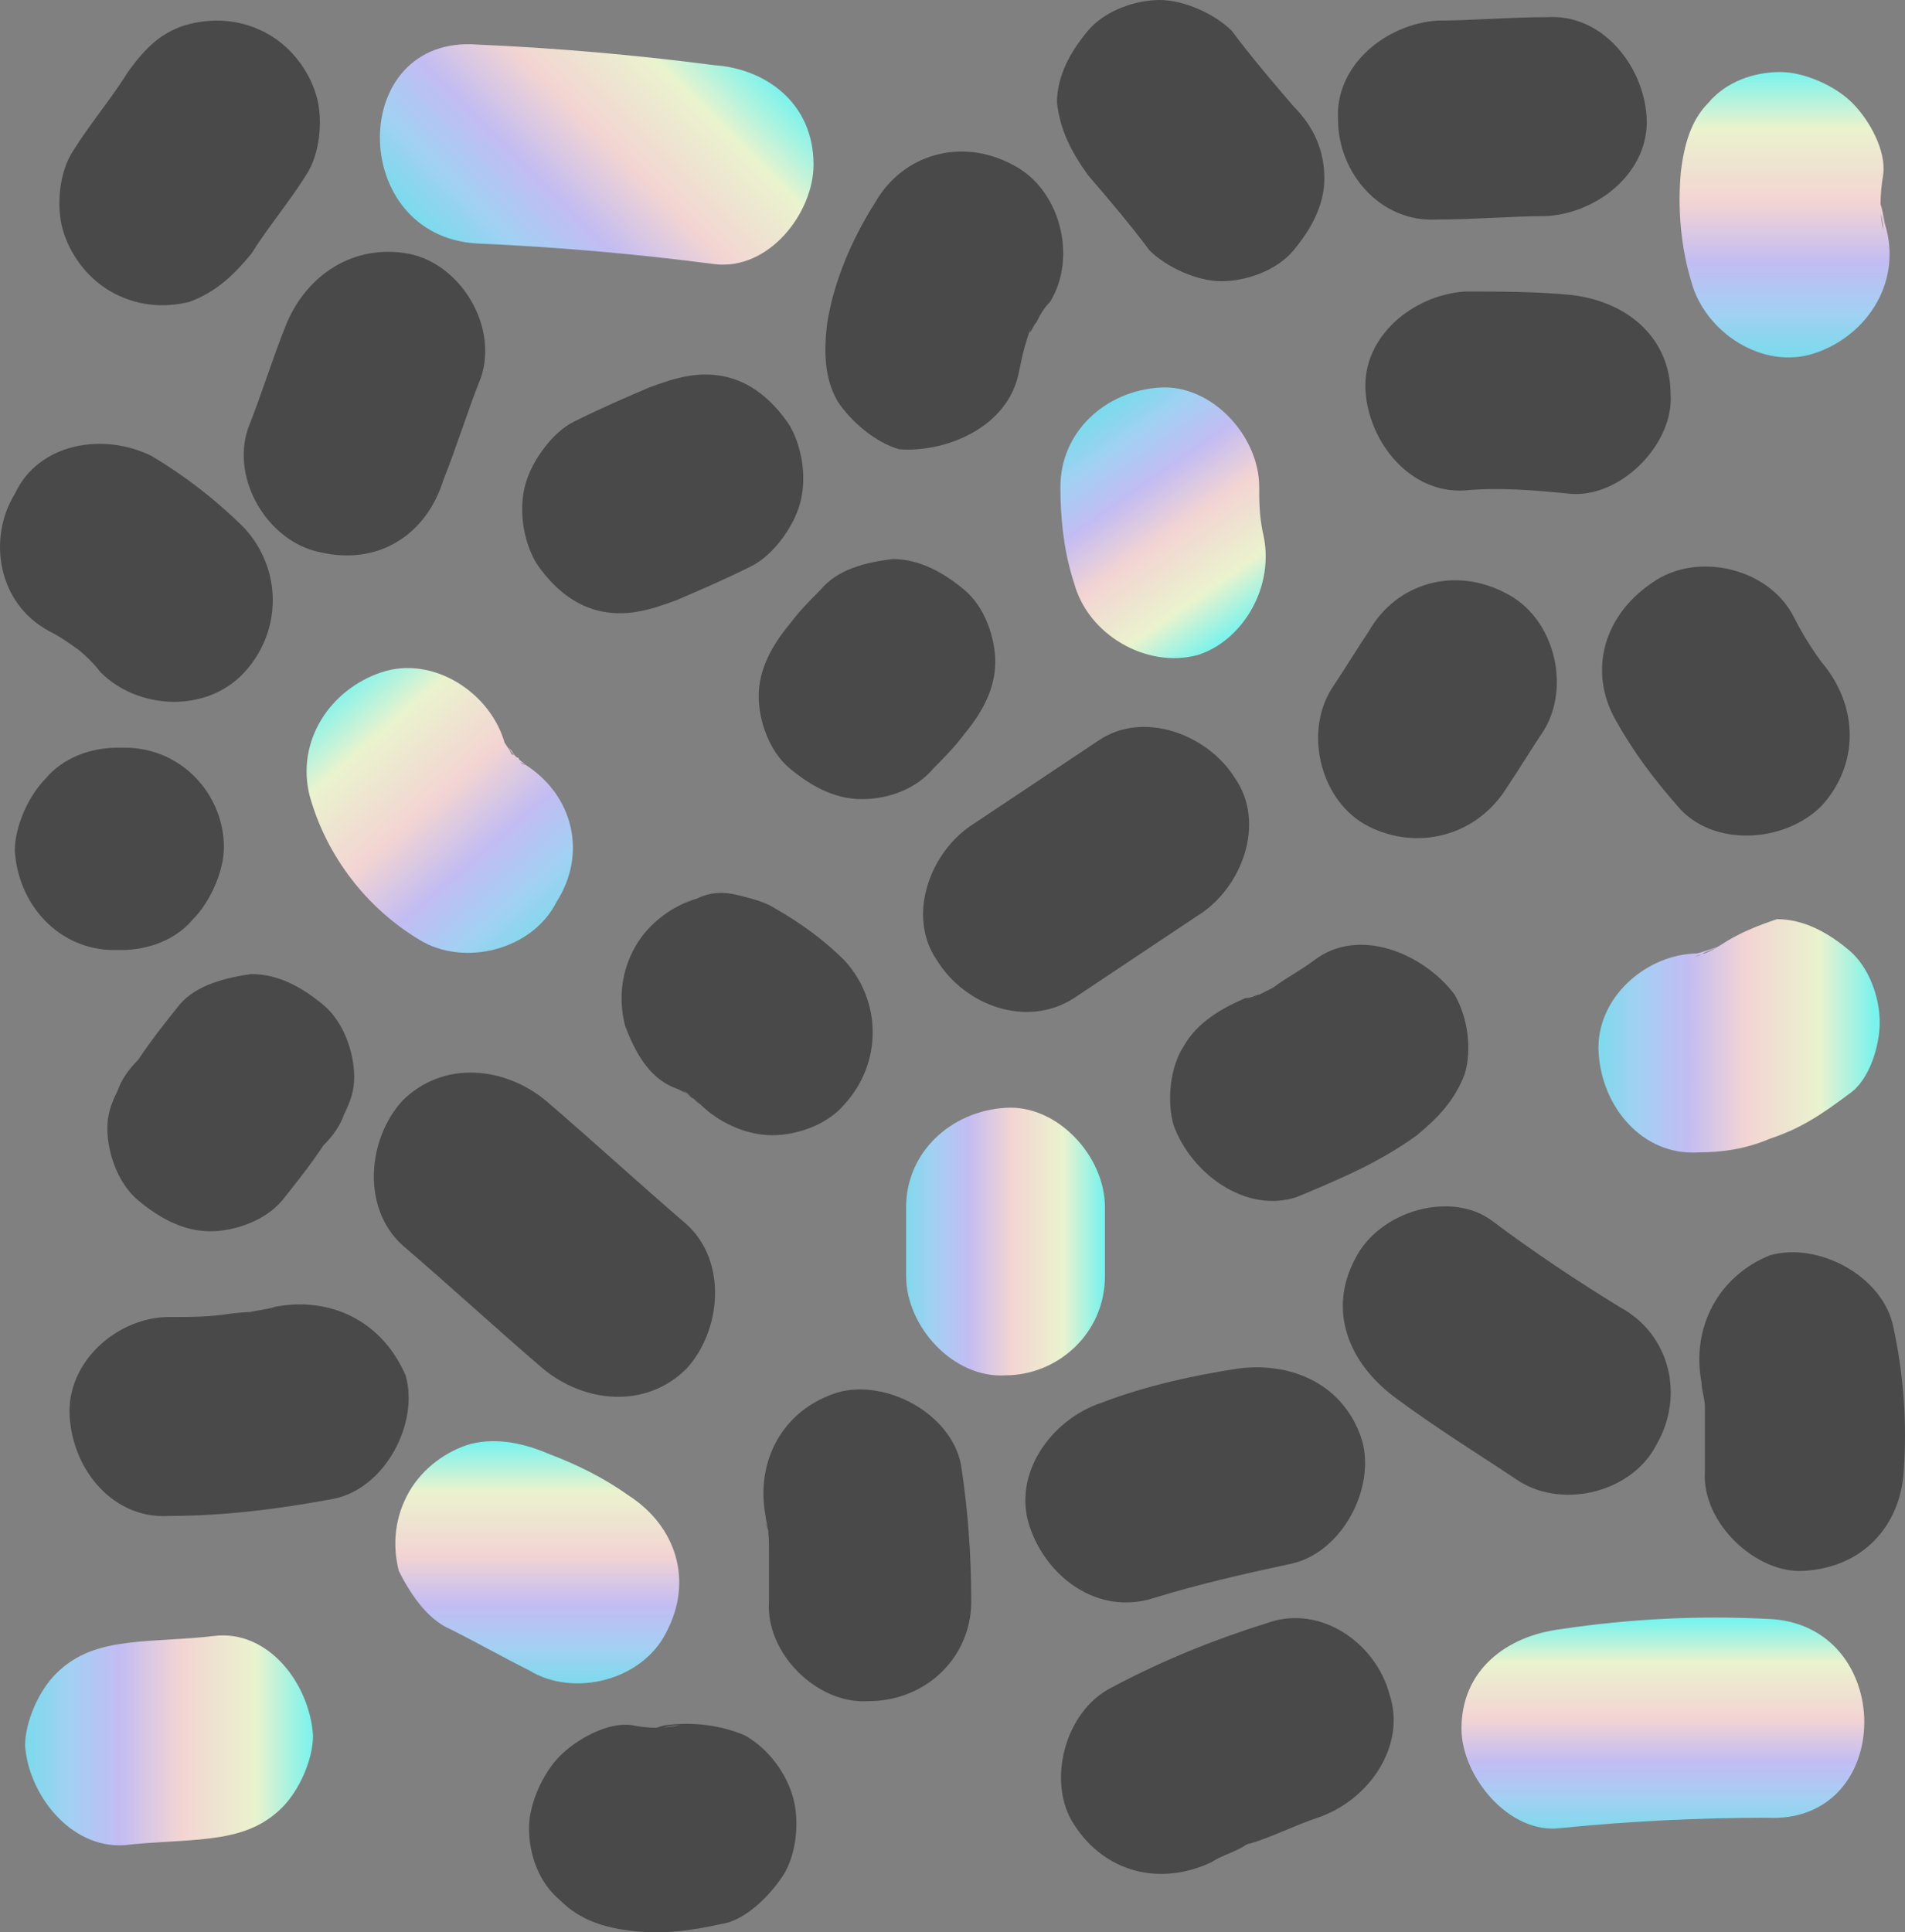
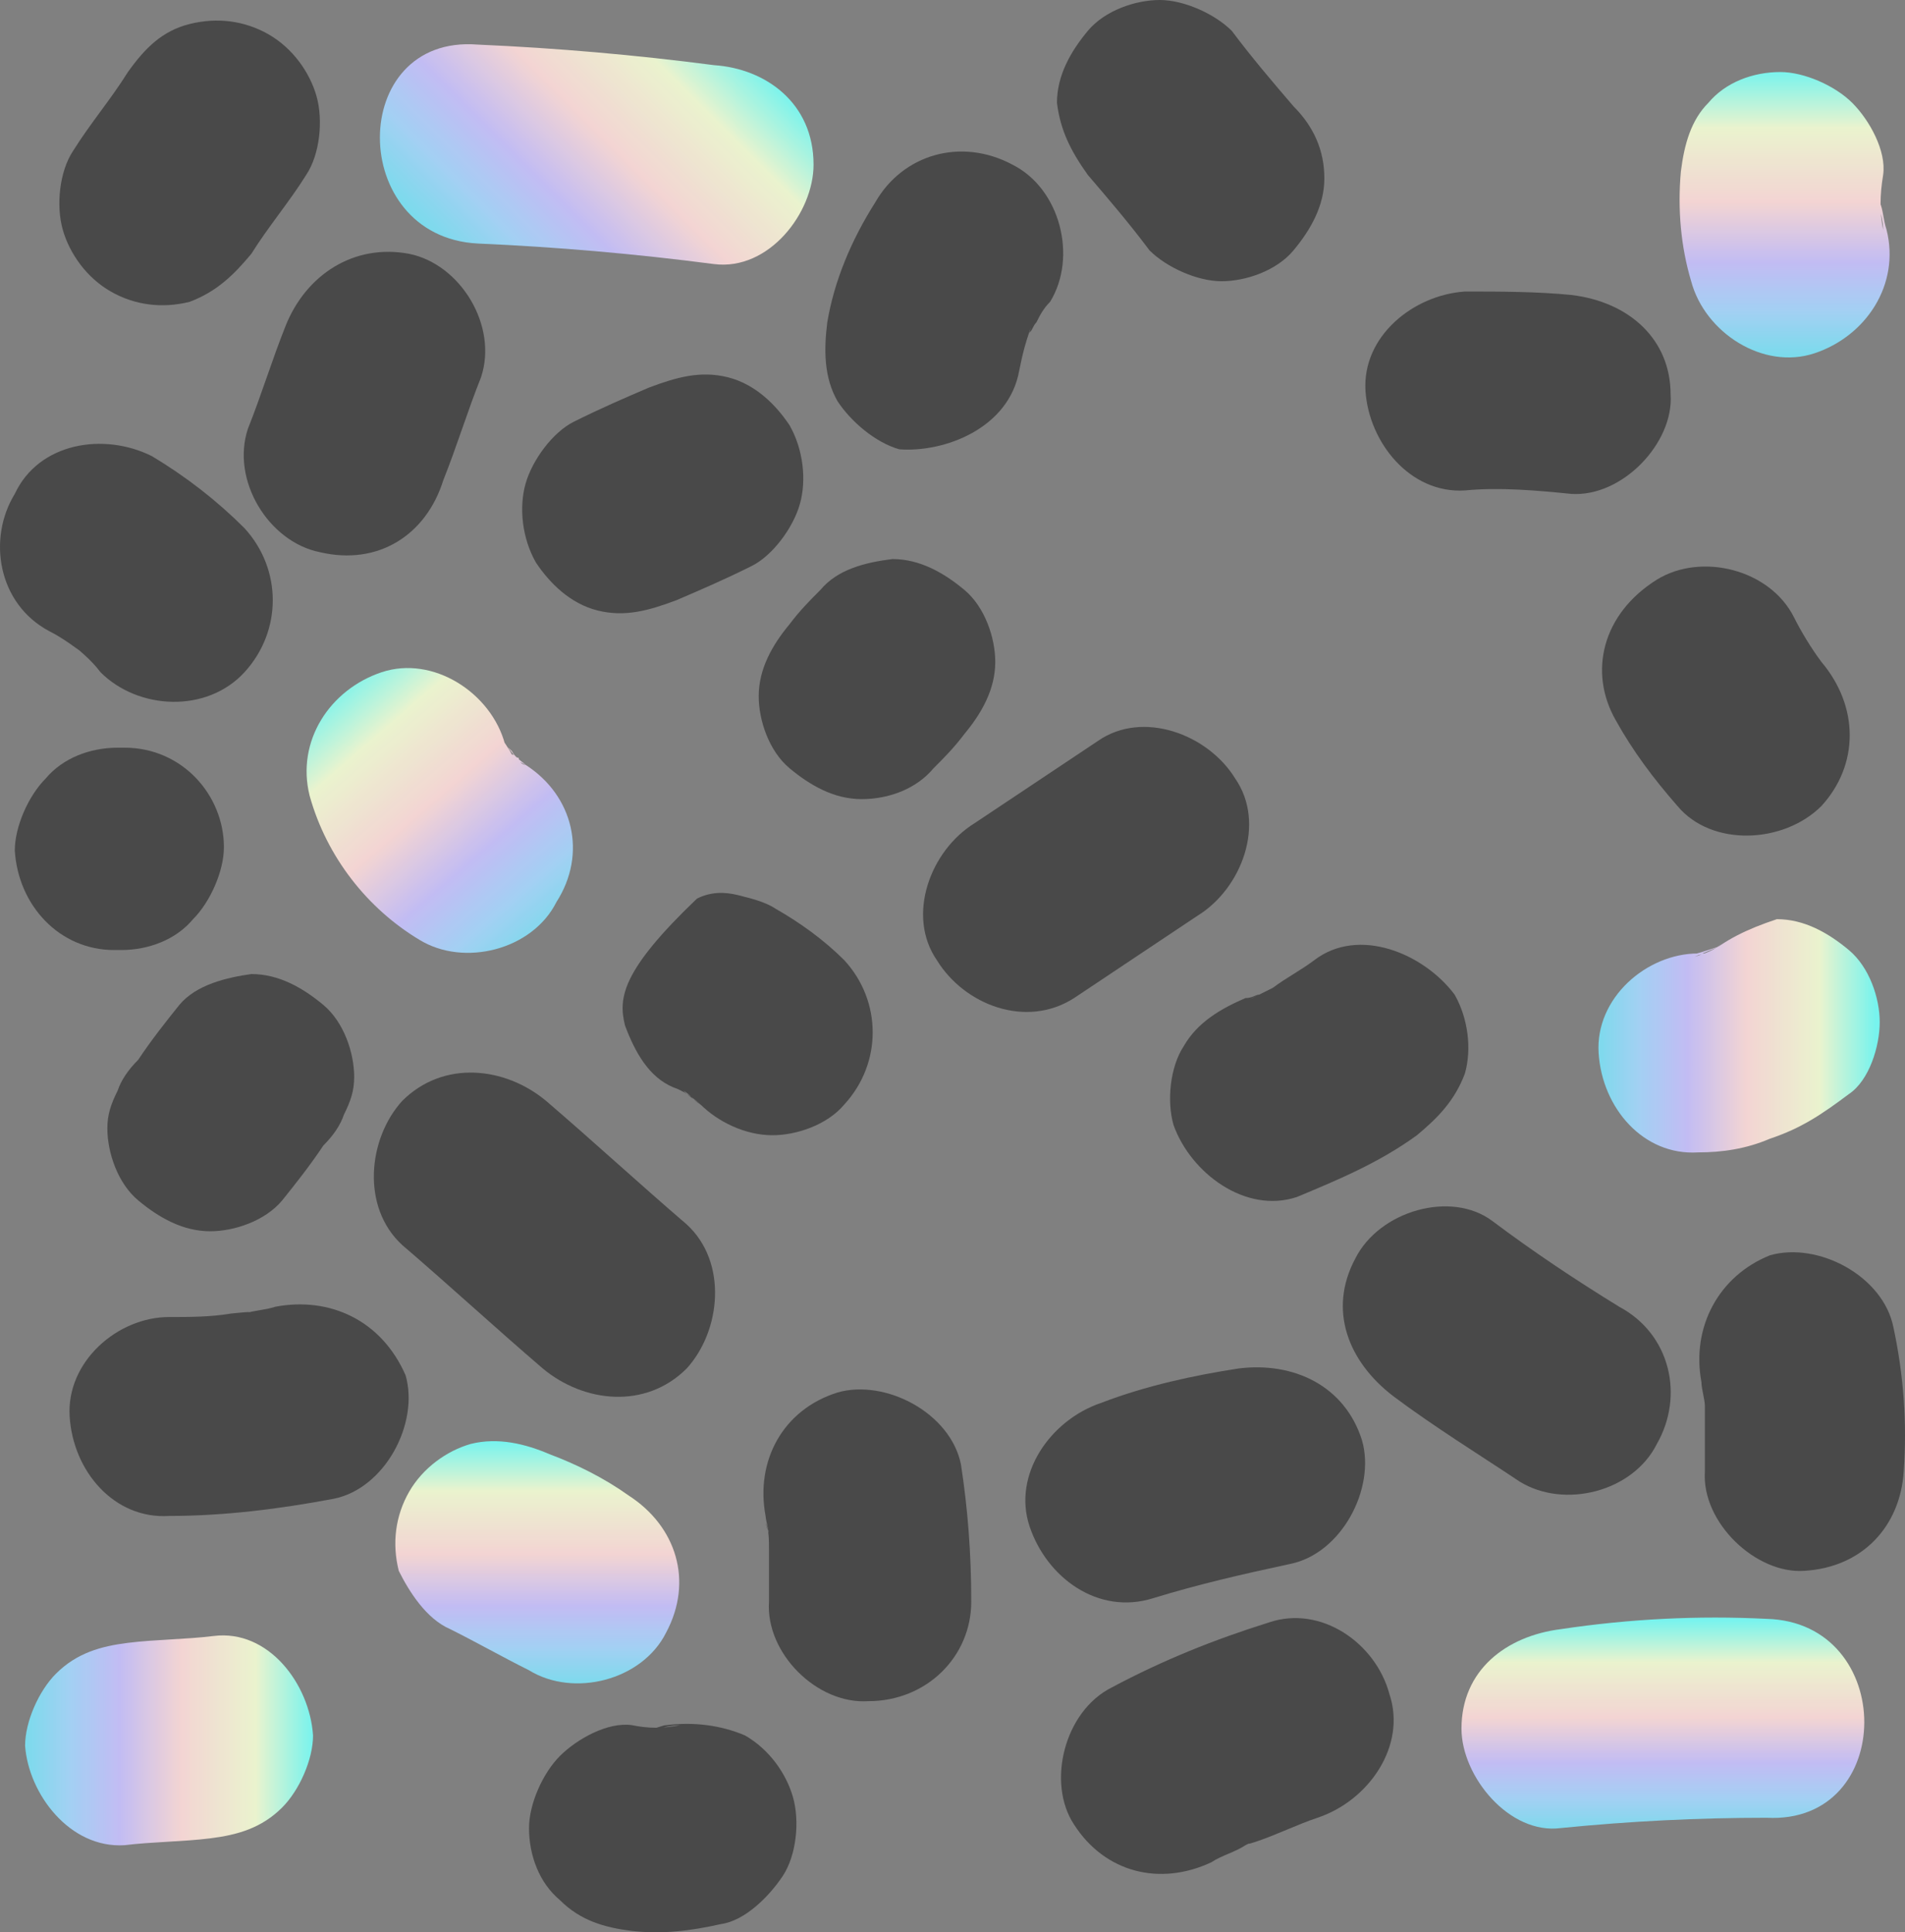
<svg xmlns="http://www.w3.org/2000/svg" width="848" height="860" viewBox="0 0 848 860" fill="none">
  <rect x="0" y="0" width="848" height="860" fill="#808080" stroke="none" />
  <path d="M111.883 112.96C119.513 100.748 128.67 90.063 136.3 77.851C142.404 68.693 143.93 53.428 140.878 42.743C137.826 32.057 130.196 21.372 119.513 15.266C108.831 9.16 96.623 7.634 84.415 10.687C72.207 13.74 64.577 21.372 56.947 32.057C49.316 44.269 40.16 54.954 32.53 67.166C26.426 76.325 24.9 91.59 27.952 102.275C31.004 112.96 38.634 123.646 49.316 129.751C59.999 135.857 72.207 137.384 84.415 134.331C96.623 129.752 104.253 122.119 111.883 112.96Z" fill="#494949" />
  <g opacity="0.9">
    <path d="M212.601 108.381C247.699 109.908 282.798 112.961 317.896 117.54C342.313 120.593 362.151 94.643 362.151 73.272C362.151 45.796 340.786 30.531 317.896 29.005C282.798 24.425 247.699 21.373 212.601 19.846C154.612 15.267 154.612 105.328 212.601 108.381Z" fill="url(#paint0_linear_83_7815)" />
  </g>
  <path d="M127.144 145.015C121.04 160.279 116.462 175.544 110.358 190.809C102.728 213.706 119.514 241.182 142.404 245.761C168.347 251.867 189.711 238.129 197.341 213.706C203.445 198.441 208.023 183.176 214.127 167.912C221.758 145.015 204.971 117.538 182.081 112.959C157.664 108.379 136.3 122.118 127.144 145.015Z" fill="#494949" />
  <path d="M21.848 280.87C27.952 283.923 34.056 288.503 40.16 293.082C37.108 290.029 34.056 288.503 31.004 285.45C35.582 290.029 40.16 293.082 44.738 299.188C61.524 315.979 92.045 317.506 108.831 299.188C125.617 280.87 125.617 253.394 108.831 235.076C96.623 222.865 82.889 212.18 67.628 203.021C46.264 192.335 17.27 196.915 6.587 219.812C-5.621 239.656 -1.043 268.659 21.848 280.87Z" fill="#494949" />
  <path d="M301.11 267.131C311.792 262.552 322.475 257.972 334.683 251.866C343.839 247.287 352.995 235.075 356.047 224.39C359.099 213.705 357.573 199.966 351.469 189.281C345.365 180.122 336.209 170.963 324 167.911C311.792 164.858 301.11 167.911 288.902 172.49C278.22 177.069 267.538 181.649 255.329 187.755C246.173 192.334 237.017 204.546 233.965 215.231C230.913 225.916 232.439 239.654 238.544 250.34C244.648 259.499 253.804 268.658 266.012 271.71C278.22 274.763 288.902 271.71 301.11 267.131Z" fill="#494949" />
  <path d="M453.713 164.859C455.239 157.226 456.765 151.12 459.817 143.488C461.343 140.435 459.817 141.962 458.291 148.068C459.817 146.541 459.817 145.015 461.343 143.488C462.869 140.435 464.395 137.382 467.448 134.329C479.656 114.485 472.025 83.956 450.661 73.271C427.771 61.059 401.828 68.691 389.62 90.062C378.938 106.853 371.308 125.17 368.256 143.488C366.73 155.7 366.73 167.912 372.834 178.597C378.938 187.756 389.62 196.914 400.302 199.967C420.14 201.494 449.135 190.809 453.713 164.859Z" fill="#494949" />
  <path d="M484.233 77.85C493.389 88.535 502.545 99.221 511.701 111.432C519.332 119.065 533.066 125.17 543.748 125.17C554.43 125.17 568.164 120.591 575.794 111.432C583.424 102.273 589.529 91.588 589.529 79.376C589.529 67.165 584.95 56.479 575.794 47.32C566.638 36.635 557.482 25.95 548.326 13.738C540.696 6.106 526.961 0 516.279 0C505.597 0 491.863 4.579 484.233 13.738C476.603 22.897 470.499 33.582 470.499 45.794C472.025 58.006 476.603 67.165 484.233 77.85Z" fill="#494949" />
-   <path d="M639.888 97.695C656.674 97.695 673.461 96.169 688.721 96.169C711.611 94.643 734.502 76.325 732.975 51.901C731.449 29.004 713.137 6.107 688.721 7.634C671.935 7.634 655.148 9.16 639.888 9.16C616.998 10.687 594.107 29.004 595.633 53.428C595.633 76.325 613.946 99.222 639.888 97.695Z" fill="#494949" />
  <g opacity="0.9">
    <path d="M748.235 76.325C746.709 93.116 748.234 109.907 752.812 125.172C758.917 148.069 784.859 164.86 807.749 157.228C830.64 149.596 845.9 126.699 839.796 102.275C838.27 97.696 838.27 93.116 836.744 90.063C836.744 94.643 838.27 97.696 838.27 102.275C836.744 94.643 836.744 87.01 838.27 77.851C839.796 67.166 832.166 53.428 824.536 45.796C816.906 38.163 803.171 32.057 792.489 32.057C780.281 32.057 768.073 36.637 760.443 45.796C752.812 53.428 749.761 64.113 748.235 76.325Z" fill="url(#paint1_linear_83_7815)" />
  </g>
  <path d="M699.402 131.276C684.142 129.75 667.355 129.75 652.095 129.75C629.205 131.276 606.314 149.594 607.84 174.018C609.366 196.915 627.679 219.812 652.095 218.285C667.355 216.759 684.142 218.285 699.402 219.812C722.292 221.338 745.182 196.915 743.656 175.544C743.656 151.121 725.344 134.329 699.402 131.276Z" fill="#494949" />
  <g opacity="0.9">
-     <path d="M562.06 236.601C560.534 232.022 560.534 227.442 559.008 222.863C559.008 227.442 560.534 232.022 562.06 236.601C560.534 228.969 560.533 222.863 560.533 216.757C560.533 193.86 539.169 170.963 516.279 172.489C491.862 174.016 472.024 192.333 472.024 216.757C472.024 230.495 473.55 245.76 478.128 259.498C484.232 282.395 510.175 297.66 533.065 291.554C552.904 285.448 568.164 261.024 562.06 236.601Z" fill="url(#paint2_linear_83_7815)" />
-   </g>
+     </g>
  <path d="M365.204 262.553C360.625 267.132 356.047 271.712 351.469 277.818C343.839 286.977 337.735 297.662 337.735 309.874C337.735 320.559 342.313 334.297 351.469 341.929C360.626 349.562 371.308 355.668 383.516 355.668C395.724 355.668 407.932 351.088 415.562 341.929C420.14 337.35 424.719 332.771 429.297 326.665C436.927 317.506 443.031 306.821 443.031 294.609C443.031 283.924 438.453 270.185 429.297 262.553C420.141 254.921 409.458 248.815 397.25 248.815C385.042 250.341 372.834 253.394 365.204 262.553Z" fill="#494949" />
  <g opacity="0.9">
    <path d="M233.964 340.403C232.438 340.403 230.913 338.876 230.913 337.35C226.335 335.823 227.86 337.35 233.964 340.403C232.438 338.876 229.387 337.35 227.86 334.297C224.808 331.244 226.335 332.77 230.913 338.876C229.387 337.35 229.387 335.823 227.86 335.823C226.334 332.77 224.809 331.244 223.283 328.191C224.809 331.244 226.334 335.823 227.86 338.876C226.334 335.823 226.334 332.77 224.808 331.244C218.704 308.347 192.762 291.556 169.872 299.188C146.981 306.82 131.721 329.717 137.825 354.141C145.455 381.617 163.767 404.514 186.658 418.253C206.496 430.464 237.016 422.832 247.699 401.462C261.433 380.091 255.329 354.141 233.964 340.403Z" fill="url(#paint3_linear_83_7815)" />
  </g>
  <path d="M79.837 447.254C73.733 454.886 67.629 462.519 61.525 471.677C56.947 476.257 53.895 480.836 52.369 485.416C49.317 491.522 47.791 496.101 47.791 502.207C47.791 512.892 52.369 526.63 61.525 534.263C70.681 541.895 81.363 548.001 93.571 548.001C104.254 548.001 117.988 543.421 125.618 534.263C131.722 526.63 137.826 518.998 143.93 509.839C148.508 505.26 151.56 500.68 153.087 496.101C156.139 489.995 157.664 485.416 157.664 479.31C157.664 468.624 153.086 454.886 143.93 447.254C134.774 439.622 124.092 433.516 111.884 433.516C101.202 435.042 87.467 438.095 79.837 447.254Z" fill="#494949" />
-   <path d="M299.583 483.889C304.161 485.415 308.739 488.468 313.317 493.048C310.265 489.995 307.213 488.468 304.161 485.415C307.213 486.942 308.739 489.995 311.791 491.521C319.421 499.153 331.63 505.259 343.838 505.259C354.52 505.259 368.254 500.68 375.884 491.521C392.671 473.204 392.671 445.727 375.884 427.409C366.728 418.251 356.046 410.618 345.364 404.512C340.786 401.46 334.682 399.933 328.577 398.406C322.473 396.88 316.369 396.88 310.265 399.933C299.583 402.986 288.901 410.618 282.797 421.303C276.693 431.989 275.166 444.201 278.218 456.412C282.796 468.624 288.901 479.309 299.583 483.889Z" fill="#494949" />
+   <path d="M299.583 483.889C304.161 485.415 308.739 488.468 313.317 493.048C310.265 489.995 307.213 488.468 304.161 485.415C307.213 486.942 308.739 489.995 311.791 491.521C319.421 499.153 331.63 505.259 343.838 505.259C354.52 505.259 368.254 500.68 375.884 491.521C392.671 473.204 392.671 445.727 375.884 427.409C366.728 418.251 356.046 410.618 345.364 404.512C340.786 401.46 334.682 399.933 328.577 398.406C322.473 396.88 316.369 396.88 310.265 399.933C276.693 431.989 275.166 444.201 278.218 456.412C282.796 468.624 288.901 479.309 299.583 483.889Z" fill="#494949" />
  <path d="M478.129 444.204C496.441 431.992 514.753 419.78 533.066 407.569C552.904 395.357 563.586 366.354 549.852 346.51C537.644 326.666 508.649 315.98 488.811 329.719C470.499 341.93 452.186 354.142 433.874 366.354C414.036 378.566 403.354 407.569 417.088 427.413C429.296 447.257 456.764 457.942 478.129 444.204Z" fill="#494949" />
-   <path d="M670.407 351.088C676.511 341.929 681.089 334.297 687.194 325.138C699.402 305.294 691.772 274.765 670.407 264.079C647.517 251.868 621.574 259.5 609.366 280.87C603.262 290.029 598.684 297.661 592.58 306.82C580.372 326.664 588.002 357.194 609.366 367.879C630.731 378.564 656.673 372.459 670.407 351.088Z" fill="#494949" />
  <path d="M719.241 320.56C726.871 334.298 736.027 346.51 746.709 358.722C761.969 377.039 794.016 375.513 810.802 358.722C827.589 340.404 827.589 314.454 810.802 294.61C806.224 288.504 801.646 280.872 798.594 274.766C787.912 253.395 757.391 245.763 737.553 257.975C713.137 273.239 707.033 299.189 719.241 320.56Z" fill="#494949" />
  <g opacity="0.9">
    <path d="M758.917 425.885L757.391 427.412C760.444 424.359 763.495 422.833 766.547 419.78C763.495 422.833 758.917 424.359 754.339 425.885C757.391 424.359 761.97 422.833 765.022 421.306C760.444 422.833 755.865 424.359 749.761 425.885C754.339 425.885 757.391 424.359 761.969 424.359C760.443 424.359 757.391 424.359 755.865 424.359C732.975 424.359 710.085 444.203 711.611 468.627C713.137 493.05 731.449 514.421 755.865 512.894C766.548 512.894 777.23 511.368 787.912 506.788C801.646 502.209 810.802 496.103 823.01 486.944C832.166 480.838 836.744 465.574 836.744 454.889C836.744 444.203 832.166 430.465 823.01 422.833C813.854 415.2 803.172 409.094 790.964 409.094C777.229 413.674 768.073 418.253 758.917 425.885Z" fill="url(#paint4_linear_83_7815)" />
  </g>
  <path d="M584.949 427.412C578.845 431.992 572.741 435.045 566.637 439.624C563.585 441.151 560.533 442.677 557.481 444.203C552.903 445.73 554.429 445.73 560.533 442.677C559.007 442.677 557.481 444.203 554.429 444.203C543.747 448.783 533.065 454.889 526.961 465.574C520.856 474.733 519.33 489.998 522.382 500.683C530.012 522.053 554.429 540.371 577.319 532.739C595.631 525.106 613.944 517.474 630.73 505.262C639.886 497.63 647.516 489.998 652.094 477.786C655.146 467.101 653.62 453.362 647.516 442.677C633.782 424.359 604.788 412.148 584.949 427.412Z" fill="#494949" />
  <g opacity="0.9">
-     <path d="M491.862 567.845C491.862 557.159 491.862 546.474 491.862 537.315C491.862 514.418 470.498 491.521 447.608 493.048C423.191 494.574 403.353 512.892 403.353 537.315C403.353 548.001 403.353 558.686 403.353 567.845C403.353 590.742 424.717 613.639 447.608 612.112C470.498 612.112 491.862 593.795 491.862 567.845Z" fill="url(#paint5_linear_83_7815)" />
-   </g>
+     </g>
  <path d="M179.029 554.107C200.393 572.424 220.232 590.742 241.596 609.059C259.908 624.324 287.377 627.377 305.689 609.059C320.949 592.268 324.001 561.739 305.689 544.948C284.325 526.63 264.486 508.312 243.122 489.995C224.81 474.73 197.341 471.677 179.029 489.995C163.769 506.786 160.717 537.315 179.029 554.107Z" fill="#494949" />
  <path d="M55.42 332.771C53.894 332.771 52.368 332.771 52.368 332.771C40.159 332.771 27.951 337.35 20.321 346.509C12.691 354.141 6.587 367.88 6.587 378.565C8.113 402.989 26.425 422.833 50.842 422.833C52.367 422.833 53.894 422.833 53.894 422.833C66.102 422.833 78.31 418.253 85.94 409.094C93.57 401.462 99.674 387.724 99.674 377.038C99.674 354.141 81.362 332.771 55.42 332.771Z" fill="#494949" />
  <path d="M122.566 581.586C117.988 583.112 113.41 583.112 108.832 584.639C116.462 583.112 102.728 584.639 102.728 584.639C93.571 586.165 84.415 586.165 75.259 586.165C52.369 586.165 29.479 606.009 31.005 630.433C32.531 654.856 50.843 676.227 75.259 674.7C99.675 674.7 124.092 671.647 148.508 667.068C171.399 662.489 186.659 633.486 180.555 612.115C169.872 587.691 146.982 577.006 122.566 581.586Z" fill="#494949" />
  <g opacity="0.9">
    <path d="M200.394 725.073C212.602 731.179 223.284 737.285 235.492 743.391C255.33 755.603 285.851 747.97 296.533 726.6C308.741 703.703 301.111 679.279 279.747 665.541C269.064 657.909 256.856 651.803 244.648 647.223C233.966 642.644 221.758 639.591 209.549 642.644C198.867 645.697 188.185 653.329 182.081 664.015C175.977 674.7 174.451 686.912 177.503 699.123C182.081 708.282 189.711 720.494 200.394 725.073Z" fill="url(#paint6_linear_83_7815)" />
  </g>
  <g opacity="0.9">
    <path d="M55.42 821.242C67.629 819.716 81.363 819.715 93.571 818.189C105.779 816.662 116.461 813.61 125.618 804.451C133.248 796.818 139.352 783.08 139.352 772.395C137.826 749.498 119.513 725.074 95.097 728.127C82.889 729.654 69.155 729.654 56.947 731.18C44.738 732.707 34.056 735.76 24.9 744.919C17.27 752.551 11.166 766.289 11.166 776.974C12.692 798.345 31.004 822.768 55.42 821.242Z" fill="url(#paint7_linear_83_7815)" />
  </g>
  <path d="M432.348 712.861C432.348 691.491 430.822 671.647 427.77 651.802C423.192 628.905 394.198 613.641 372.833 619.747C348.417 627.379 336.209 650.276 340.787 674.699C340.787 676.226 343.839 688.438 340.787 677.752C342.313 680.805 342.313 685.385 342.313 689.964C342.313 697.597 342.313 705.229 342.313 712.861C340.787 735.758 363.677 758.655 386.567 757.129C412.51 757.129 432.348 737.285 432.348 712.861Z" fill="#494949" />
  <path d="M513.227 711.335C533.065 705.229 552.904 700.65 574.268 696.07C597.158 691.491 612.418 662.488 606.314 641.117C598.684 616.694 575.794 606.009 551.378 609.062C531.539 612.114 510.175 616.694 490.337 624.326C467.446 631.959 450.66 656.382 458.29 679.279C465.92 702.176 488.811 718.967 513.227 711.335Z" fill="#494949" />
  <path d="M620.049 621.274C638.361 635.012 658.199 647.223 676.511 659.435C696.35 671.647 726.87 664.015 737.552 642.644C749.76 621.273 743.656 593.797 720.766 581.585C700.928 569.374 682.616 557.162 664.303 543.424C645.991 529.685 613.944 538.844 603.262 560.215C591.054 583.112 600.21 606.009 620.049 621.274Z" fill="#494949" />
  <path d="M757.392 615.167C757.392 618.22 758.918 622.799 758.918 625.852C758.918 613.641 758.918 627.379 758.918 630.432C758.918 638.064 758.918 645.696 758.918 654.855C757.392 677.752 781.809 700.649 803.173 699.123C829.116 697.597 845.902 679.279 847.428 654.855C848.954 633.485 847.427 612.114 842.849 590.744C838.271 567.847 809.277 552.582 787.913 558.688C765.023 567.846 752.814 590.744 757.392 615.167Z" fill="#494949" />
  <g opacity="0.9">
    <path d="M786.386 720.495C755.866 718.968 725.345 720.495 694.825 725.074C670.408 728.127 650.57 743.392 650.57 769.342C650.57 790.712 671.934 816.662 694.825 813.609C725.345 810.557 755.866 809.03 786.386 809.03C844.375 812.083 844.375 722.021 786.386 720.495Z" fill="url(#paint8_linear_83_7815)" />
  </g>
  <path d="M565.112 722.019C540.695 729.651 517.805 738.81 494.914 751.022C473.55 761.707 465.92 793.763 478.128 812.081C491.862 833.451 516.279 839.557 539.169 828.872C543.747 825.819 549.851 824.293 554.429 821.24C563.585 816.66 549.852 822.766 559.008 819.713C568.164 816.66 577.32 812.081 586.476 809.028C609.366 801.395 626.153 776.972 618.523 754.075C612.418 731.178 588.002 714.387 565.112 722.019Z" fill="#494949" />
  <path d="M296.531 767.813C295.005 767.813 291.954 769.339 290.427 769.339C295.006 769.339 298.057 767.813 302.635 767.813C295.005 769.34 288.901 769.34 281.271 767.813C270.589 766.287 256.855 773.919 249.225 781.551C241.595 789.184 235.491 802.922 235.491 813.607C235.491 825.819 240.069 838.03 249.225 845.663C258.381 854.822 269.063 857.875 281.271 859.401C295.005 860.928 307.214 859.401 320.948 856.348C331.63 854.822 342.312 844.136 348.416 834.978C354.52 825.819 356.047 810.554 352.995 799.869C349.943 789.183 342.312 778.498 331.63 772.392C320.948 767.813 308.74 766.287 296.531 767.813Z" fill="#494949" />
  <defs>
    <linearGradient id="paint0_linear_83_7815" x1="209.79" y1="122.365" x2="320.7" y2="11.487" gradientUnits="userSpaceOnUse">
      <stop stop-color="#79E4F7" />
      <stop offset="0.158" stop-color="#A6D8FF" />
      <stop offset="0.329" stop-color="#C9C2FF" />
      <stop offset="0.541" stop-color="#FFDDDB" />
      <stop offset="0.8" stop-color="#F5FFD6" />
      <stop offset="1" stop-color="#75FFF9" />
    </linearGradient>
    <linearGradient id="paint1_linear_83_7815" x1="794.925" y1="158.635" x2="794.925" y2="31.442" gradientUnits="userSpaceOnUse">
      <stop stop-color="#79E4F7" />
      <stop offset="0.158" stop-color="#A6D8FF" />
      <stop offset="0.329" stop-color="#C9C2FF" />
      <stop offset="0.541" stop-color="#FFDDDB" />
      <stop offset="0.8" stop-color="#F5FFD6" />
      <stop offset="1" stop-color="#75FFF9" />
    </linearGradient>
    <linearGradient id="paint2_linear_83_7815" x1="483.572" y1="187.041" x2="550.314" y2="282.36" gradientUnits="userSpaceOnUse">
      <stop stop-color="#79E4F7" />
      <stop offset="0.158" stop-color="#A6D8FF" />
      <stop offset="0.329" stop-color="#C9C2FF" />
      <stop offset="0.541" stop-color="#FFDDDB" />
      <stop offset="0.8" stop-color="#F5FFD6" />
      <stop offset="1" stop-color="#75FFF9" />
    </linearGradient>
    <linearGradient id="paint3_linear_83_7815" x1="146.972" y1="306.494" x2="243.675" y2="418.145" gradientUnits="userSpaceOnUse">
      <stop stop-color="#75FFF9" />
      <stop offset="0.2" stop-color="#F5FFD6" />
      <stop offset="0.459" stop-color="#FFDDDB" />
      <stop offset="0.671" stop-color="#C9C2FF" />
      <stop offset="0.842" stop-color="#A6D8FF" />
      <stop offset="1" stop-color="#79E4F7" />
    </linearGradient>
    <linearGradient id="paint4_linear_83_7815" x1="709.908" y1="464.371" x2="835.034" y2="464.371" gradientUnits="userSpaceOnUse">
      <stop stop-color="#79E4F7" />
      <stop offset="0.158" stop-color="#A6D8FF" />
      <stop offset="0.329" stop-color="#C9C2FF" />
      <stop offset="0.541" stop-color="#FFDDDB" />
      <stop offset="0.8" stop-color="#F5FFD6" />
      <stop offset="1" stop-color="#75FFF9" />
    </linearGradient>
    <linearGradient id="paint5_linear_83_7815" x1="401.36" y1="552.437" x2="491.38" y2="552.437" gradientUnits="userSpaceOnUse">
      <stop stop-color="#79E4F7" />
      <stop offset="0.158" stop-color="#A6D8FF" />
      <stop offset="0.329" stop-color="#C9C2FF" />
      <stop offset="0.541" stop-color="#FFDDDB" />
      <stop offset="0.8" stop-color="#F5FFD6" />
      <stop offset="1" stop-color="#75FFF9" />
    </linearGradient>
    <linearGradient id="paint6_linear_83_7815" x1="239.473" y1="750.552" x2="239.473" y2="641.643" gradientUnits="userSpaceOnUse">
      <stop stop-color="#79E4F7" />
      <stop offset="0.158" stop-color="#A6D8FF" />
      <stop offset="0.329" stop-color="#C9C2FF" />
      <stop offset="0.541" stop-color="#FFDDDB" />
      <stop offset="0.8" stop-color="#F5FFD6" />
      <stop offset="1" stop-color="#75FFF9" />
    </linearGradient>
    <linearGradient id="paint7_linear_83_7815" x1="10.897" y1="774.059" x2="139.6" y2="774.059" gradientUnits="userSpaceOnUse">
      <stop stop-color="#79E4F7" />
      <stop offset="0.158" stop-color="#A6D8FF" />
      <stop offset="0.329" stop-color="#C9C2FF" />
      <stop offset="0.541" stop-color="#FFDDDB" />
      <stop offset="0.8" stop-color="#F5FFD6" />
      <stop offset="1" stop-color="#75FFF9" />
    </linearGradient>
    <linearGradient id="paint8_linear_83_7815" x1="739.362" y1="815.676" x2="739.362" y2="720.876" gradientUnits="userSpaceOnUse">
      <stop stop-color="#79E4F7" />
      <stop offset="0.158" stop-color="#A6D8FF" />
      <stop offset="0.329" stop-color="#C9C2FF" />
      <stop offset="0.541" stop-color="#FFDDDB" />
      <stop offset="0.8" stop-color="#F5FFD6" />
      <stop offset="1" stop-color="#75FFF9" />
    </linearGradient>
  </defs>
</svg>